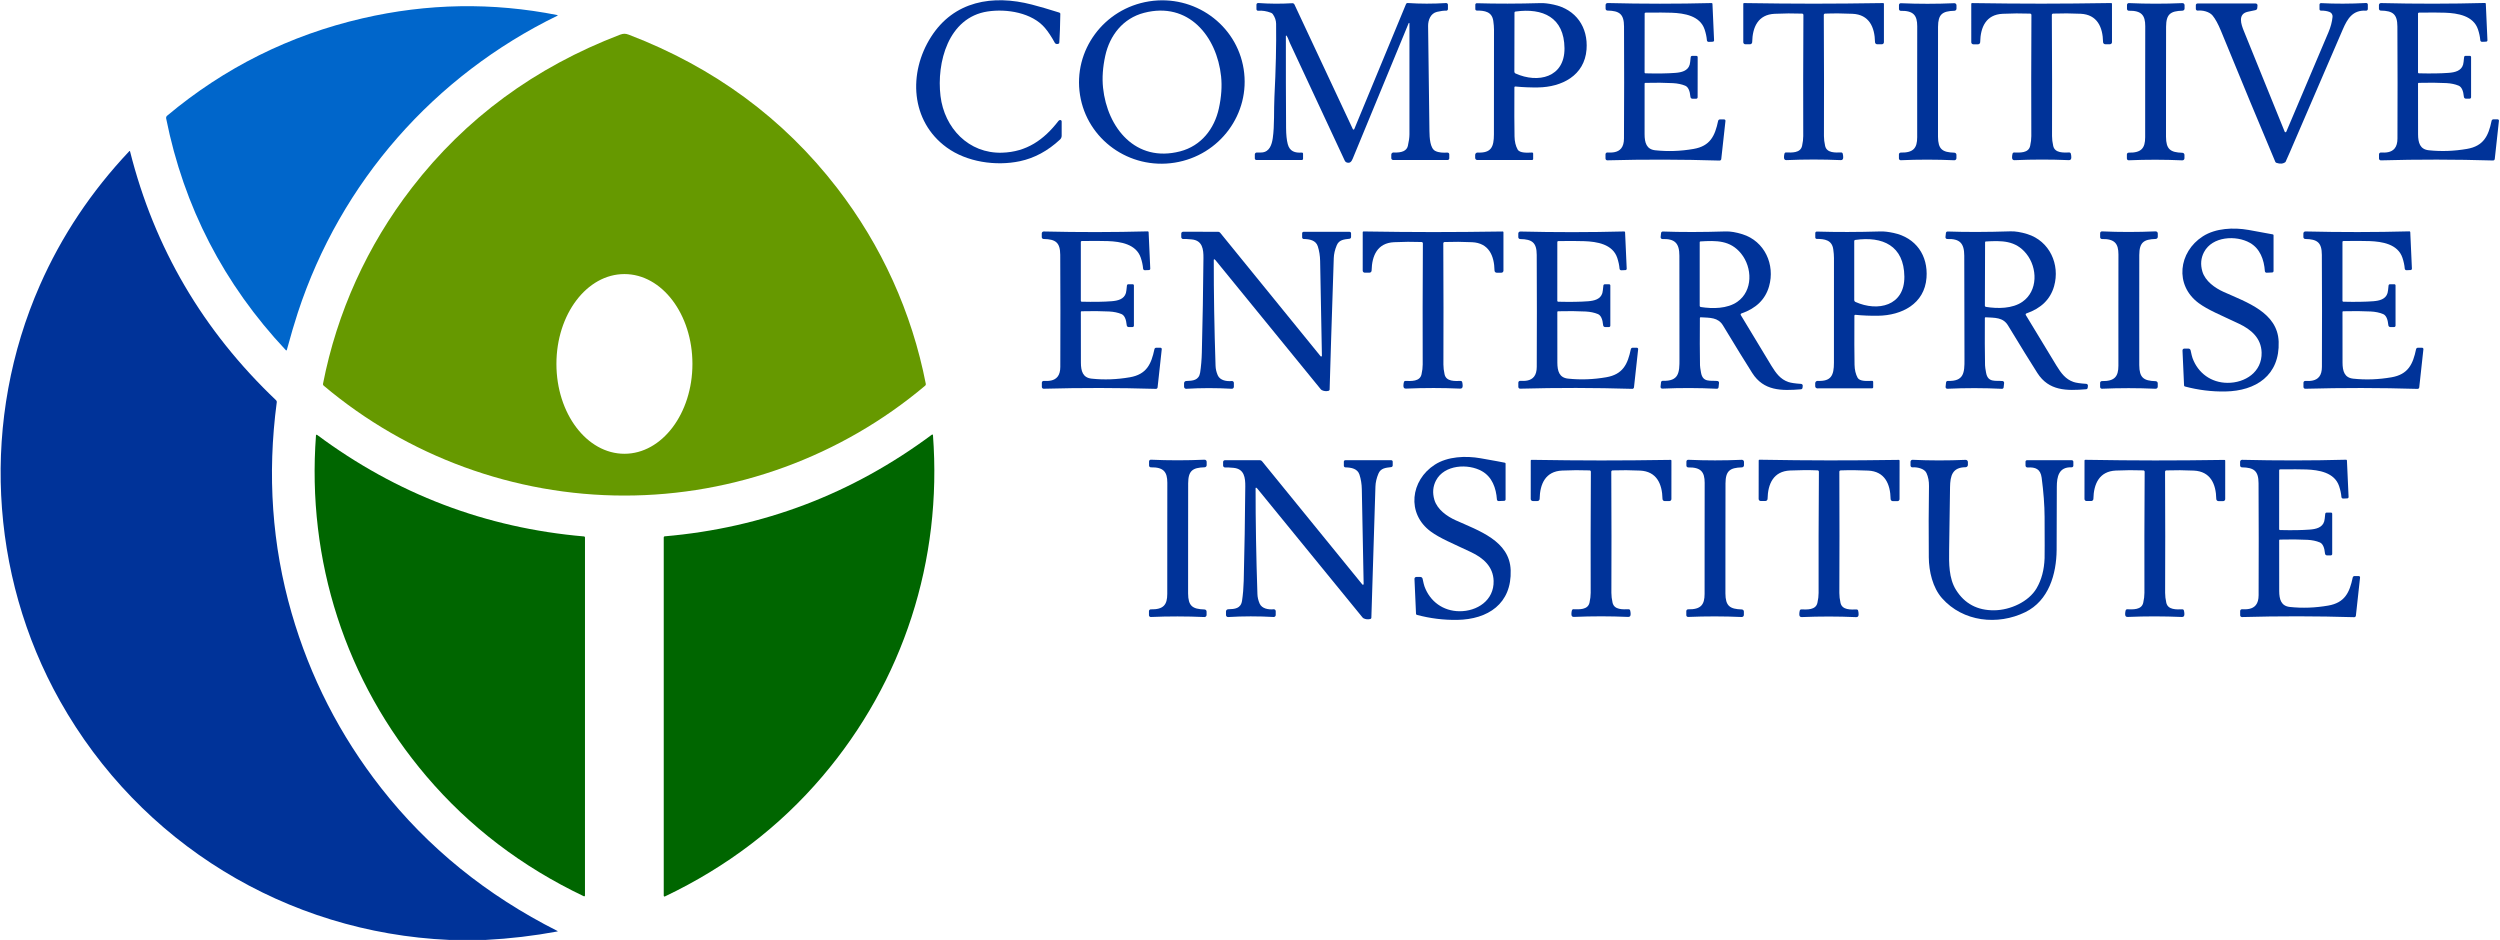
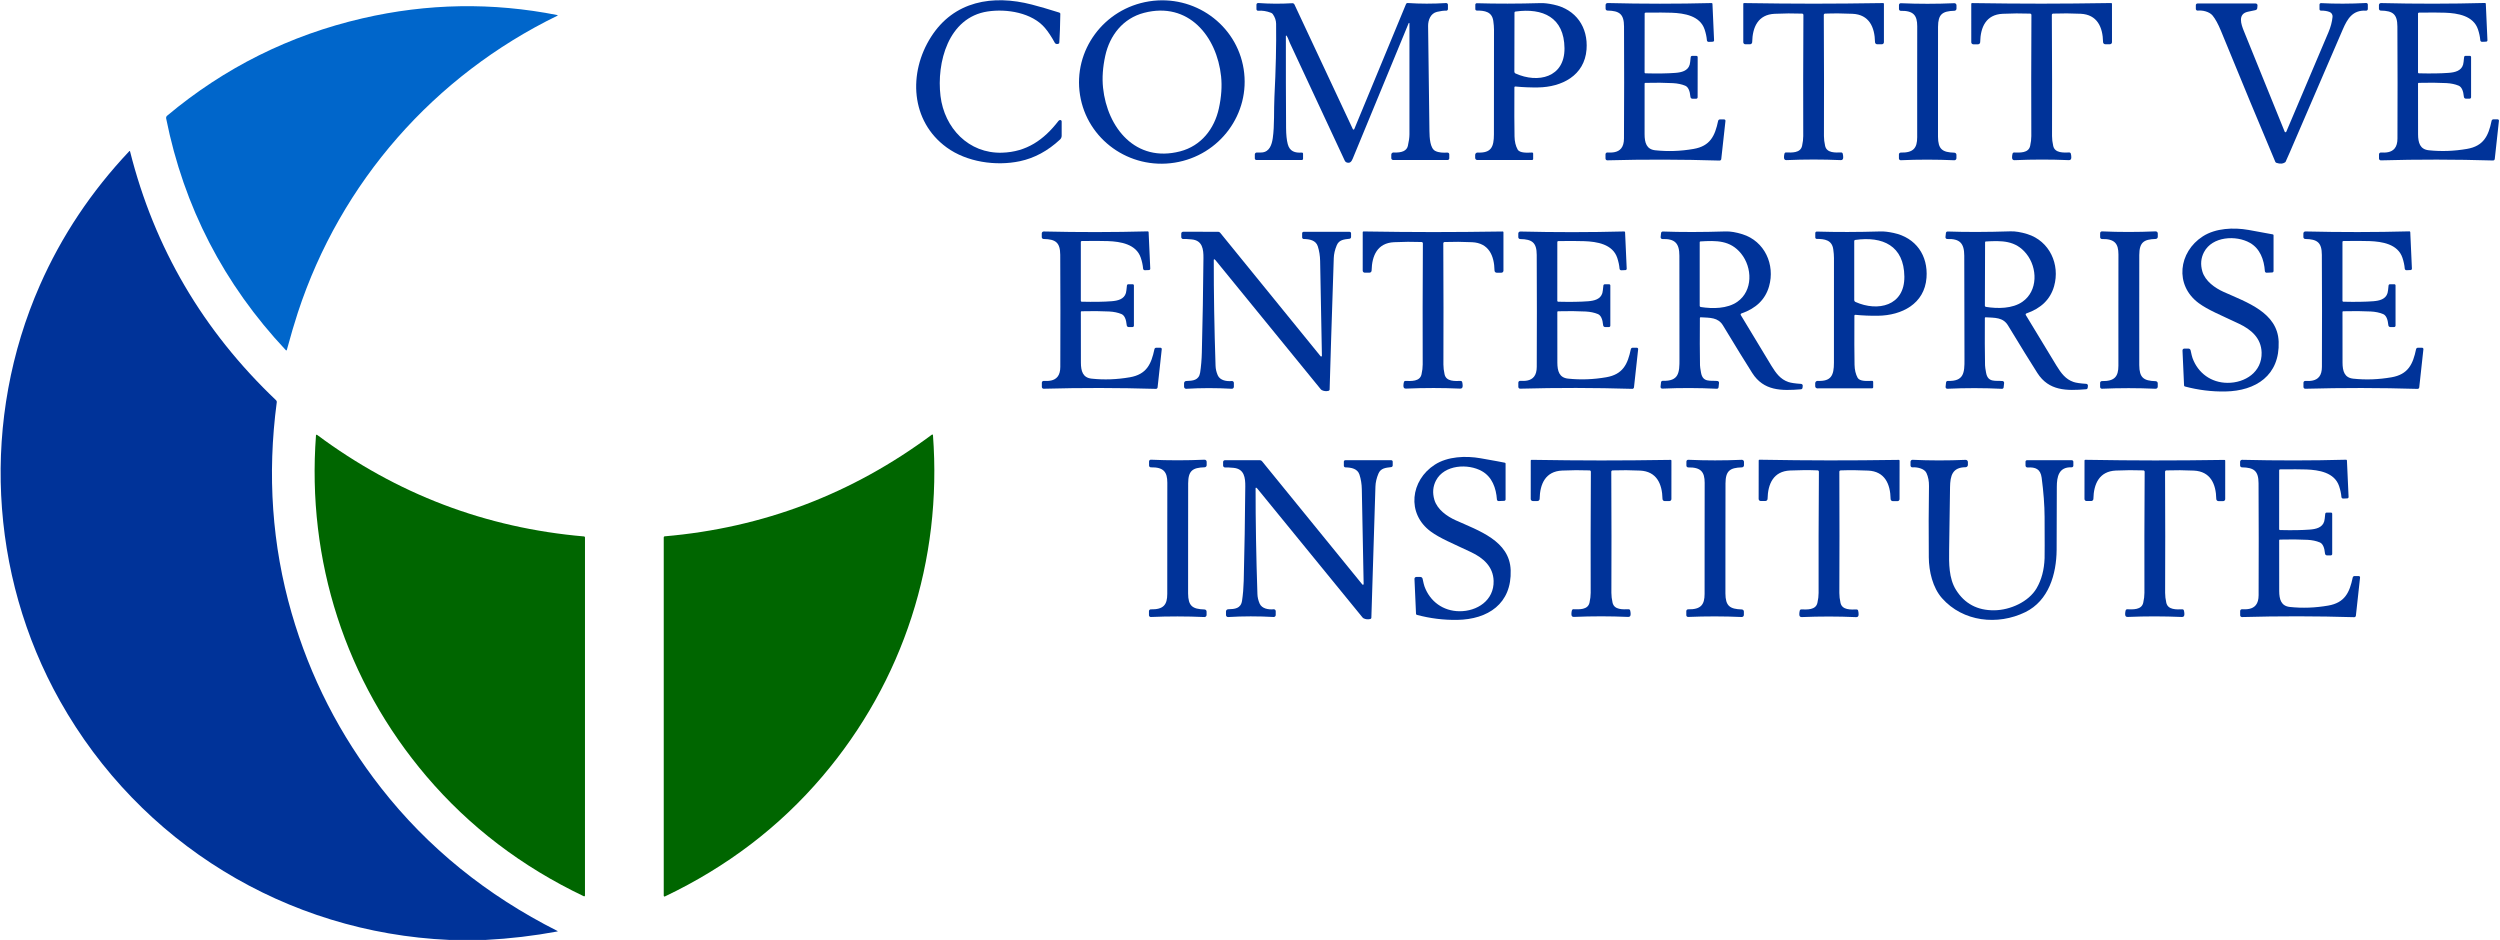
<svg xmlns="http://www.w3.org/2000/svg" width="1500" height="563.95" viewBox="0 0 6317 2375" version="1.1" xml:space="preserve" style="fill-rule:evenodd;clip-rule:evenodd;stroke-linejoin:round;stroke-miterlimit:2;">
  <g>
    <g>
      <path d="M2678.42,303.25c2.208,-0.292 4.208,1.417 4.208,3.625l0,36.167c0,3.583 -1.5,7.041 -4.125,9.5c-30.75,28.708 -64.583,46.958 -101.5,54.833c-60.708,12.875 -134.208,2.167 -184.958,-34.792c-91.292,-66.416 -97.584,-188.375 -39.417,-279.458c57.875,-90.667 155.583,-107.208 254.583,-81.583c19.542,5.041 42.75,11.833 69.542,20.291c1.458,0.459 2.5,1.834 2.458,3.375c-0.458,29.292 -1.291,52.917 -2.458,70.917c-0.125,1.958 -0.25,2.958 -0.333,3.042c-3.459,3.416 -9.125,2.791 -11.334,-1.292c-8.166,-15.083 -16.458,-27.583 -24.875,-37.5c-32.5,-38.167 -96.041,-48.667 -144.5,-41.417c-100.083,15.042 -129.375,129.625 -119.25,213.709c9.75,80.708 70.959,145.791 155.625,143.166c61.75,-1.875 105.5,-32.375 142.334,-80.125c1.083,-1.416 2.416,-2.25 4,-2.458Z" style="fill:#039;fill-rule:nonzero;" />
      <path d="M3142.47,174.503c17.827,112.539 -60.298,218.455 -174.479,236.54c-114.194,18.082 -221.194,-58.501 -239.034,-171.046c-17.827,-112.539 60.298,-218.455 174.479,-236.54c114.194,-18.082 221.194,58.501 239.034,171.046Zm-355.298,47.289c10.625,101.041 82.166,189.958 194.791,160.666c52.959,-13.791 86.584,-56.625 97.917,-108.75c6.333,-28.958 8.167,-55.791 5.583,-80.583c-10.625,-101.042 -82.208,-189.958 -194.791,-160.667c-52.959,13.792 -86.584,56.625 -97.959,108.75c-6.291,28.959 -8.125,55.792 -5.541,80.584Z" style="fill:#039;fill-rule:nonzero;" />
      <path d="M4275.58,141.25l11.167,0c1.625,0 2.958,1.375 2.958,3l-0.125,101.625c0,2 -1.583,3.583 -3.583,3.583l-9.625,0c-2.542,0 -4.667,-1.958 -4.917,-4.458c-1.458,-15.875 -5.875,-25.333 -13.25,-28.417c-8.875,-3.708 -19.25,-5.875 -31.083,-6.5c-20.75,-1.125 -44.042,-1.333 -69.833,-0.666c-0.959,-0 -1.709,0.791 -1.709,1.75c-0.125,53.833 -0.125,96.541 -0.041,128.166c0.125,21.25 4.708,38 27,40.417c31.625,3.375 63.833,2.292 96.583,-3.375c42.25,-7.208 54.292,-33.042 62.25,-70.917c0.5,-2.166 2.417,-3.75 4.708,-3.75l10.375,0.042c2.084,0 3.709,1.792 3.459,3.833l-10.625,96.375c-0.25,2.209 -2.167,3.875 -4.334,3.792c-95.083,-2.917 -189.625,-3.167 -283.5,-0.625c-2.583,0.042 -4.666,-2.042 -4.666,-4.583l-0,-10.625c-0,-2.667 2.208,-4.75 4.791,-4.584c12.334,0.625 26.375,0.084 34.917,-10.5c4.625,-5.75 6.917,-14 6.958,-24.875c0.542,-95.083 0.584,-189.5 0.125,-283.166c-0.125,-30.875 -11.208,-39.584 -41.833,-40.084c-2.625,-0.041 -4.75,-2.166 -4.75,-4.791l-0,-9.25c-0,-2.834 2.333,-5.084 5.125,-5c88.75,2.25 176.375,2.25 262.833,0.041c1.125,-0.041 2.042,0.834 2.084,1.959l4.083,92.208c0.083,1.875 -1.375,3.458 -3.25,3.583l-10.292,0.417c-2.375,0.125 -4.416,-1.708 -4.583,-4.083c-0.708,-8.75 -2.667,-17.875 -5.792,-27.375c-11.583,-34.709 -51.458,-41 -82.958,-42.209c-13.458,-0.5 -35.458,-0.625 -66.083,-0.333c-1.375,0.042 -2.459,1.125 -2.459,2.458l-0.166,148.834c-0,1.166 0.916,2.083 2.083,2.125c30.375,0.791 55.625,0.416 75.708,-1.125c15.5,-1.209 31.584,-4.959 36.167,-20.792c0.833,-2.792 1.667,-9.083 2.583,-18.917c0.167,-1.833 1.667,-3.208 3.5,-3.208Z" style="fill:#039;fill-rule:nonzero;" />
      <path d="M3561.38,58.917c0,-1.125 -1.542,-1.417 -1.958,-0.375c-12.75,31.416 -59.875,145.541 -141.375,342.416c-3.042,7.375 -6.875,12.167 -14.709,9.709c-2.541,-0.792 -4.375,-2.5 -5.583,-5.084c-83.625,-179.458 -129.75,-278.375 -138.375,-296.75c-3.292,-7 -4.583,-13.041 -8.375,-18.458c-0.583,-0.833 -1.875,-0.417 -1.875,0.583c-0.125,82.959 0.083,160.625 0.542,233c0.125,16.5 1.5,29.834 4.166,40.042c4.834,18.667 18.375,22.75 35.584,21.542c1.708,-0.125 3.125,1.208 3.125,2.916l-0,12.875c-0,1.625 -1.334,2.959 -2.959,2.959l-114.958,-0c-2.167,-0 -3.958,-1.792 -3.958,-4l-0,-10c-0,-2.75 2.25,-4.959 5,-4.917c6.708,0.167 11.375,0.083 13.916,-0.208c18.25,-2.042 24,-19.542 26.417,-35.959c4.667,-32.125 2.542,-71.625 4.208,-104.458c3.542,-69.208 4.959,-130.75 4.25,-184.583c-0.125,-8.584 -2.875,-16.667 -8.208,-24.25c-1.125,-1.667 -2.75,-2.917 -4.667,-3.625c-11.041,-4.25 -21.875,-5.959 -32.5,-5.125c-2.333,0.166 -4.291,-1.667 -4.291,-4l-0,-11.334c-0,-2.458 2.083,-4.375 4.541,-4.208c28.375,2.083 57.084,2.25 86.042,0.5c2.292,-0.167 4.458,1.125 5.458,3.25l147.542,314.958c0.708,1.542 2.917,1.5 3.583,-0.083l130.709,-315.875c0.708,-1.75 2.5,-2.875 4.416,-2.75c31.584,2.125 63.875,2.125 96.834,0.083c2.541,-0.166 4.708,1.834 4.708,4.375l0,10.75c0,2.417 -2,4.334 -4.417,4.209c-5.958,-0.292 -13.708,0.666 -23.166,2.916c-16.584,3.917 -22.667,21.209 -22.5,35.709c1.041,82.916 2.166,171.541 3.375,265.875c0.25,16.708 1.541,42.958 14.541,49.75c9,4.75 20.667,4.833 30.834,4.25c2.583,-0.125 4.75,1.916 4.75,4.5l-0,10.041c-0,2.334 -1.875,4.209 -4.209,4.209l-137.625,-0c-2.583,-0 -4.708,-2.125 -4.708,-4.709l0,-8.791c0,-3.125 2.625,-5.625 5.75,-5.459c21.208,1.084 33.25,-4.416 36.083,-16.5c2.667,-11.5 4,-21.25 4.042,-29.208c0.125,-86.125 0.125,-179.708 0,-280.708Z" style="fill:#039;fill-rule:nonzero;" />
      <path d="M3871.21,404.375l-138.333,0c-3,0 -5.417,-2.417 -5.417,-5.417l0,-7.5c0,-3.416 2.834,-6.125 6.25,-5.958c34.459,1.542 41.042,-14.25 41.125,-45.917c0.042,-24.083 0.084,-112.291 0.209,-264.583c-0,-6.375 -0.584,-13.75 -1.792,-22.167c-3.292,-23.458 -21.958,-26.125 -41.708,-26.125c-2.042,0 -3.709,-1.666 -3.709,-3.708l0,-11.125c0,-2.083 1.709,-3.75 3.792,-3.708c50.042,1.5 103.75,1.416 161.083,-0.292c8.875,-0.292 19.917,1 33.125,3.833c56.417,12.042 87.375,57.125 83.042,113.417c-5.125,66.125 -62.708,94.958 -122.375,95.833c-19.375,0.292 -38.625,-0.5 -57.667,-2.375c-1.208,-0.125 -2.25,0.834 -2.25,2.042c-0.291,56.792 -0.208,98.167 0.334,124.167c0.25,12.958 2.833,23.916 7.791,32.875c5.334,9.625 24.292,8.25 36.584,7.791c1.458,-0.083 2.708,1.125 2.708,2.625l0,13.5c0,1.542 -1.25,2.792 -2.792,2.792Zm-44.416,-372.542l-0.292,149.042c0,2.125 1.208,4.042 3.125,4.875c56.292,25.333 124.125,10.417 123.542,-63.75c-0.667,-78 -54.584,-102.542 -124.084,-92.792c-1.291,0.167 -2.291,1.292 -2.291,2.625Z" style="fill:#039;fill-rule:nonzero;" />
      <path d="M4582.58,9.292c52.875,-0 111.5,-0.542 175.917,-1.542c1,0 1.792,0.792 1.792,1.792l-0,97.166c-0,2.834 -2.334,5.167 -5.209,5.167l-11.791,0c-3,0 -5.459,-2.417 -5.5,-5.417c-0.709,-38.083 -14.875,-69.625 -56.667,-71.583c-23.5,-1.125 -46.667,-1.292 -69.5,-0.458c-1.792,0.041 -3.25,1.541 -3.25,3.375c0.625,114.541 0.75,216.541 0.375,305.958c-0.042,7.583 0.958,15.875 2.958,24.833c4.125,18.584 26.25,17 40.584,16.625c1.75,-0.041 3.333,1.084 3.833,2.792c0.792,2.583 1.208,5.625 1.292,9.167c0.125,5.125 -1.959,7.625 -6.25,7.416c-23.167,-1 -46,-1.5 -68.584,-1.5c-22.583,0 -45.416,0.5 -68.541,1.5c-4.292,0.209 -6.375,-2.291 -6.292,-7.416c0.083,-3.542 0.542,-6.584 1.292,-9.167c0.541,-1.708 2.083,-2.833 3.833,-2.792c14.333,0.375 36.458,1.959 40.583,-16.625c2,-8.958 3,-17.25 2.959,-24.833c-0.334,-89.417 -0.209,-191.417 0.416,-305.958c0,-1.834 -1.458,-3.334 -3.25,-3.375c-22.833,-0.834 -46,-0.667 -69.5,0.458c-41.791,1.958 -55.958,33.5 -56.666,71.583c-0.084,3 -2.5,5.417 -5.5,5.417l-11.792,0c-2.917,0 -5.208,-2.333 -5.208,-5.167l-0,-97.166c-0,-1 0.791,-1.792 1.791,-1.792c64.375,1 123.042,1.542 175.875,1.542Z" style="fill:#039;fill-rule:nonzero;" />
      <path d="M4844.33,206.5c0.042,-30.375 0.042,-77.125 0.125,-140.208c0,-27.375 -9.458,-39.5 -41.458,-38.917c-2.583,0.083 -4.667,-2 -4.667,-4.542l0,-10.208c0,-2.583 2.167,-4.625 4.75,-4.5c44.709,1.958 89.75,1.958 135.084,-0.042c3,-0.125 5.5,2.292 5.5,5.292l-0,8.458c-0,2.917 -2.334,5.292 -5.25,5.375c-30.542,0.917 -41.167,8.75 -41.375,40.459c-0.042,3.916 -0.084,50.208 -0.084,138.833c-0.041,88.667 -0.041,134.917 0,138.833c0.209,31.709 10.792,39.584 41.375,40.459c2.917,0.125 5.209,2.5 5.209,5.416l-0,8.459c-0,3 -2.5,5.416 -5.5,5.25c-45.334,-2 -90.334,-2.042 -135.084,-0.084c-2.583,0.125 -4.75,-1.916 -4.75,-4.5l0,-10.208c0,-2.542 2.125,-4.625 4.667,-4.583c32,0.625 41.5,-11.5 41.5,-38.834c-0.042,-63.083 -0.042,-109.833 -0.042,-140.208Z" style="fill:#039;fill-rule:nonzero;" />
      <path d="M5158.96,403.208c-22.583,0 -45.458,0.5 -68.625,1.542c-4.25,0.167 -6.375,-2.292 -6.25,-7.458c0.084,-3.5 0.5,-6.584 1.292,-9.167c0.5,-1.708 2.083,-2.833 3.833,-2.792c14.334,0.375 36.459,1.959 40.584,-16.625c2,-9 3,-17.291 2.958,-24.875c-0.417,-89.416 -0.333,-191.458 0.25,-306.041c0,-1.834 -1.458,-3.334 -3.25,-3.375c-22.833,-0.834 -46.042,-0.667 -69.542,0.458c-41.791,2 -55.958,33.542 -56.666,71.667c-0.042,3 -2.459,5.416 -5.5,5.416l-11.792,0c-2.875,0 -5.208,-2.333 -5.208,-5.166l-0.042,-97.209c0,-1 0.833,-1.791 1.833,-1.791c64.417,1 123.042,1.458 175.917,1.458c52.917,-0.042 111.542,-0.542 175.958,-1.583c1,-0 1.834,0.791 1.834,1.75l0.041,97.208c0,2.875 -2.333,5.167 -5.208,5.167l-11.792,-0c-3.041,-0 -5.458,-2.375 -5.541,-5.417c-0.709,-38.083 -14.875,-69.625 -56.709,-71.583c-23.5,-1.125 -46.666,-1.25 -69.5,-0.417c-1.833,0.042 -3.25,1.542 -3.25,3.375c0.667,114.625 0.834,216.625 0.5,306.083c-0.041,7.584 0.959,15.875 2.959,24.834c4.125,18.583 26.291,17 40.625,16.625c1.75,-0.084 3.291,1.083 3.833,2.791c0.792,2.584 1.208,5.625 1.292,9.167c0.125,5.125 -1.959,7.625 -6.25,7.417c-23.167,-1 -46.042,-1.459 -68.584,-1.459Z" style="fill:#039;fill-rule:nonzero;" />
-       <path d="M5420.46,206.458c0.042,-30.416 0.084,-77.208 0.167,-140.375c0.042,-27.375 -9.417,-39.541 -41.5,-38.958c-2.542,0.042 -4.625,-2.042 -4.625,-4.583l0,-10.209c0,-2.583 2.167,-4.625 4.75,-4.541c44.792,2.041 89.833,2.041 135.208,0.083c3.042,-0.167 5.542,2.25 5.542,5.292l-0,8.416c-0,2.959 -2.333,5.334 -5.25,5.417c-30.583,0.875 -41.208,8.75 -41.458,40.5c-0.042,3.917 -0.084,50.25 -0.167,139c-0.083,88.75 -0.083,135.083 -0.042,139c0.209,31.708 10.792,39.583 41.375,40.542c2.959,0.083 5.25,2.458 5.25,5.375l0,8.458c0,3.042 -2.5,5.417 -5.541,5.292c-45.375,-2.042 -90.417,-2.084 -135.209,-0.167c-2.583,0.125 -4.75,-1.917 -4.75,-4.542l0,-10.166c0,-2.584 2.084,-4.625 4.667,-4.584c32.042,0.625 41.542,-11.5 41.542,-38.875c-0,-63.166 0.041,-109.958 0.041,-140.375Z" style="fill:#039;fill-rule:nonzero;" />
      <path d="M5704.29,13.917l-0.584,6.333c-0.125,2.708 -2.166,5 -4.875,5.417c-1.166,0.208 -7.5,1.541 -19.041,4.041c-26.042,5.667 -16.834,31.834 -10.084,48.459c47.209,116.541 81.625,201.416 103.25,254.583c0.75,1.833 3.334,1.833 4.084,0.042c51.541,-121.542 87.041,-205.292 106.541,-251.292c5.667,-13.375 9.125,-26.375 10.334,-39c0.541,-5.333 -2.542,-10.333 -7.5,-12.25c-6.125,-2.375 -13.417,-3.542 -21.875,-3.417c-2,0.042 -3.625,-1.583 -3.625,-3.583l-0,-11.583c-0,-2.167 1.833,-3.917 4,-3.792c35.541,1.917 73.5,1.833 113.875,-0.292c2.291,-0.125 4.25,1.709 4.25,4l-0,11.125c-0,2.459 -2.084,4.417 -4.5,4.25c-33.75,-2.041 -46.959,20.209 -58.667,47.125c-12.5,28.667 -57.208,132.375 -134.125,311.125c-6.792,15.75 -10.333,23.75 -10.667,24.042c-5.833,4.75 -13.458,5.5 -22.916,2.25c-1.334,-0.458 -2.417,-1.458 -2.959,-2.75c-38.708,-91.708 -84.458,-201.917 -137.208,-330.667c-7.125,-17.333 -14.167,-30.25 -21.167,-38.791c-8.5,-10.25 -26,-13.75 -37.541,-12.5c-2.584,0.25 -4.834,-1.75 -4.834,-4.334l0,-9.458c0,-2.333 1.917,-4.208 4.25,-4.208l146.875,-0c2.792,-0 4.959,2.375 4.709,5.125Z" style="fill:#039;fill-rule:nonzero;" />
      <path d="M6229.83,141.125l11.167,0c1.625,0 2.958,1.333 2.958,3l0,101.583c0,2 -1.625,3.584 -3.583,3.584l-9.625,-0c-2.583,-0 -4.708,-1.917 -4.917,-4.459c-1.5,-15.833 -5.958,-25.291 -13.291,-28.375c-8.917,-3.708 -19.25,-5.875 -31.084,-6.5c-20.75,-1.083 -44.041,-1.25 -69.875,-0.583c-0.958,0.042 -1.708,0.833 -1.708,1.75c-0.042,53.833 -0,96.583 0.125,128.208c0.125,21.25 4.75,38 27.042,40.375c31.625,3.334 63.833,2.209 96.583,-3.458c42.208,-7.292 54.25,-33.125 62.167,-71c0.458,-2.167 2.416,-3.75 4.666,-3.75l10.417,0c2.083,0 3.708,1.792 3.458,3.833l-10.541,96.417c-0.25,2.208 -2.125,3.833 -4.334,3.792c-95.083,-2.834 -189.583,-2.959 -283.5,-0.334c-2.541,0.042 -4.666,-2.041 -4.666,-4.583l-0,-10.625c-0,-2.625 2.208,-4.75 4.791,-4.583c12.334,0.625 26.375,0.083 34.917,-10.542c4.583,-5.75 6.917,-14.042 6.917,-24.875c0.416,-95.083 0.375,-189.5 -0.167,-283.167c-0.167,-30.875 -11.292,-39.583 -41.875,-40.041c-2.667,-0 -4.75,-2.167 -4.75,-4.792l-0,-9.25c-0,-2.792 2.292,-5.042 5.125,-5c88.708,2.167 176.333,2.083 262.833,-0.25c1.084,-0.042 2,0.833 2.084,1.958l4.125,92.209c0.125,1.875 -1.334,3.5 -3.25,3.583l-10.25,0.458c-2.375,0.084 -4.417,-1.708 -4.584,-4.083c-0.75,-8.75 -2.666,-17.875 -5.833,-27.375c-11.625,-34.708 -51.5,-40.958 -83,-42.125c-13.458,-0.5 -35.458,-0.583 -66.083,-0.25c-1.375,0.042 -2.459,1.125 -2.459,2.458l0,148.792c0,1.167 0.917,2.125 2.084,2.125c30.375,0.75 55.625,0.375 75.708,-1.167c15.5,-1.208 31.583,-5 36.167,-20.833c0.791,-2.792 1.625,-9.083 2.541,-18.917c0.167,-1.833 1.667,-3.208 3.5,-3.208Z" style="fill:#039;fill-rule:nonzero;" />
      <path d="M5744.83,684.917c0,1.916 -1.5,3.5 -3.416,3.583l-14,0.625c-2.334,0.083 -4.334,-1.667 -4.5,-4c-2.042,-28.875 -12.084,-56.917 -37.792,-71.5c-34.958,-19.833 -95.125,-16.542 -116.042,23.5c-7.875,15.042 -9.25,31.25 -4.166,48.667c7.25,24.791 32.125,42.041 53.833,51.833c58.583,26.375 136.333,51.958 139,125.75c3.042,85.208 -57.542,124.5 -134.792,125.833c-34.291,0.584 -68.333,-3.625 -102.125,-12.625c-1.208,-0.333 -2.041,-1.375 -2.125,-2.625l-3.958,-88.208c-0.125,-2.708 2,-4.958 4.708,-4.958l10.167,-0c2.75,-0 5.125,1.916 5.667,4.583c1.958,9.583 3.583,16.042 4.791,19.375c13.917,38.208 47.292,62.333 88.292,62.625c44.5,0.333 87.667,-27.333 86.292,-76.667c-1,-36.166 -26.167,-58 -56.75,-72.5c-48.375,-22.916 -78.792,-35.083 -102.084,-52.208c-61.791,-45.458 -51.083,-129.458 10.334,-168.833c32.416,-20.834 77.791,-22.792 115.375,-16.209c35.208,6.209 55.708,9.959 61.583,11.292c1,0.25 1.708,1.125 1.708,2.167l0,90.5Z" style="fill:#039;fill-rule:nonzero;" />
      <path d="M2851.04,718.25l11.166,0c1.625,0 2.959,1.333 2.959,3l-0,101.583c-0,2 -1.625,3.584 -3.584,3.584l-9.625,-0c-2.583,-0 -4.708,-1.917 -4.916,-4.459c-1.5,-15.875 -5.959,-25.291 -13.292,-28.375c-8.917,-3.708 -19.25,-5.875 -31.083,-6.5c-20.75,-1.083 -44.042,-1.25 -69.875,-0.583c-0.917,0.042 -1.709,0.833 -1.709,1.75c0,53.833 0.042,96.542 0.125,128.208c0.125,21.209 4.75,37.959 27.042,40.334c31.625,3.375 63.833,2.208 96.583,-3.459c42.25,-7.291 54.25,-33.125 62.167,-70.958c0.458,-2.208 2.417,-3.75 4.667,-3.75l10.416,0c2.084,0 3.709,1.792 3.459,3.833l-10.542,96.375c-0.25,2.209 -2.125,3.875 -4.333,3.792c-95.084,-2.833 -189.584,-2.917 -283.459,-0.333c-2.541,0.083 -4.666,-2 -4.666,-4.584l-0,-10.625c-0,-2.625 2.166,-4.708 4.791,-4.583c12.334,0.625 26.375,0.083 34.917,-10.542c4.583,-5.708 6.875,-14 6.917,-24.833c0.416,-95.125 0.333,-189.5 -0.167,-283.167c-0.167,-30.875 -11.292,-39.583 -41.917,-40.041c-2.625,-0 -4.75,-2.125 -4.75,-4.75l0,-9.25c0,-2.834 2.292,-5.084 5.125,-5c88.709,2.125 176.334,2.041 262.792,-0.292c1.125,-0.042 2.042,0.833 2.083,1.958l4.167,92.209c0.083,1.875 -1.333,3.5 -3.25,3.583l-10.292,0.458c-2.375,0.084 -4.375,-1.708 -4.583,-4.083c-0.708,-8.75 -2.667,-17.875 -5.833,-27.375c-11.625,-34.708 -51.459,-40.958 -82.959,-42.125c-13.458,-0.5 -35.458,-0.583 -66.083,-0.25c-1.375,0.042 -2.458,1.125 -2.458,2.458l-0,148.834c-0,1.125 0.958,2.083 2.083,2.083c30.375,0.75 55.625,0.375 75.708,-1.208c15.5,-1.209 31.584,-5 36.167,-20.792c0.792,-2.792 1.625,-9.083 2.542,-18.917c0.166,-1.833 1.666,-3.208 3.5,-3.208Z" style="fill:#039;fill-rule:nonzero;" />
      <path d="M3621,980.458c-22.583,0 -45.417,0.5 -68.583,1.5c-4.292,0.167 -6.375,-2.291 -6.25,-7.458c0.083,-3.5 0.5,-6.583 1.291,-9.167c0.5,-1.708 2.084,-2.833 3.834,-2.791c14.333,0.375 36.458,1.958 40.583,-16.625c2.042,-8.959 3,-17.25 3,-24.834c-0.333,-89.458 -0.208,-191.541 0.458,-306.166c0,-1.792 -1.458,-3.292 -3.25,-3.375c-22.875,-0.834 -46.041,-0.667 -69.541,0.458c-41.834,1.958 -56,33.5 -56.75,71.625c-0.042,3 -2.5,5.417 -5.5,5.417l-11.792,-0c-2.875,-0 -5.208,-2.334 -5.208,-5.209l0.041,-97.208c0,-1 0.792,-1.792 1.792,-1.792c64.417,1.042 123.083,1.542 176,1.584c52.917,-0 111.583,-0.5 176,-1.459c1,-0.041 1.792,0.792 1.792,1.75l-0,97.25c-0,2.834 -2.334,5.167 -5.209,5.167l-11.833,0c-3,0 -5.458,-2.417 -5.5,-5.417c-0.667,-38.125 -14.833,-69.708 -56.667,-71.666c-23.5,-1.125 -46.708,-1.292 -69.541,-0.459c-1.792,0.042 -3.25,1.542 -3.25,3.375c0.583,114.625 0.666,216.667 0.291,306.125c-0.041,7.584 0.959,15.875 2.959,24.875c4.125,18.584 26.25,17 40.583,16.625c1.75,-0.041 3.333,1.084 3.875,2.792c0.75,2.583 1.167,5.667 1.25,9.167c0.125,5.166 -1.958,7.625 -6.25,7.458c-23.167,-1 -46.042,-1.542 -68.625,-1.542Z" style="fill:#039;fill-rule:nonzero;" />
      <path d="M4054.92,718.333l11.166,0c1.625,0 2.917,1.334 2.917,3l0,101.542c0,1.958 -1.625,3.583 -3.583,3.583l-9.625,-0.041c-2.542,-0 -4.667,-1.917 -4.917,-4.459c-1.5,-15.833 -5.917,-25.291 -13.25,-28.333c-8.917,-3.708 -19.25,-5.875 -31.083,-6.5c-20.709,-1.083 -44,-1.292 -69.792,-0.625c-0.958,0.042 -1.708,0.833 -1.708,1.75c-0.042,53.792 -0.042,96.5 0.083,128.083c0.125,21.25 4.708,37.959 27,40.375c31.625,3.334 63.75,2.209 96.5,-3.458c42.208,-7.25 54.25,-33.042 62.167,-70.875c0.458,-2.208 2.416,-3.75 4.666,-3.75l10.417,0c2.042,0 3.667,1.792 3.417,3.833l-10.542,96.292c-0.25,2.25 -2.167,3.875 -4.333,3.792c-95,-2.834 -189.459,-3 -283.25,-0.417c-2.584,0.083 -4.667,-2 -4.667,-4.583l-0,-10.625c-0,-2.625 2.167,-4.709 4.792,-4.584c12.291,0.667 26.333,0.125 34.875,-10.5c4.583,-5.708 6.875,-14 6.916,-24.833c0.459,-95.042 0.417,-189.333 -0.083,-282.958c-0.125,-30.834 -11.25,-39.542 -41.833,-40c-2.625,-0.042 -4.75,-2.167 -4.75,-4.792l-0,-9.25c-0,-2.792 2.291,-5.042 5.125,-5c88.666,2.167 176.208,2.125 262.625,-0.167c1.083,-0.041 2.041,0.834 2.083,1.959l4.125,92.125c0.083,1.916 -1.375,3.5 -3.25,3.583l-10.292,0.458c-2.375,0.084 -4.375,-1.708 -4.583,-4.083c-0.708,-8.75 -2.667,-17.833 -5.792,-27.333c-11.625,-34.709 -51.458,-40.959 -82.916,-42.125c-13.417,-0.5 -35.459,-0.584 -66.042,-0.292c-1.333,0.042 -2.458,1.125 -2.458,2.458l-0.042,148.709c-0,1.166 0.917,2.083 2.083,2.125c30.375,0.75 55.584,0.375 75.625,-1.167c15.5,-1.208 31.584,-5 36.167,-20.833c0.792,-2.75 1.625,-9.042 2.542,-18.875c0.166,-1.834 1.666,-3.209 3.5,-3.209Z" style="fill:#039;fill-rule:nonzero;" />
      <path d="M4201.58,585c46.167,1.708 99.084,1.667 158.792,-0.208c12.042,-0.375 26.167,2 42.458,7.083c56.167,17.5 82.917,76.917 67.209,131.75c-9.375,32.875 -32.709,55.667 -69.917,68.458c-1.667,0.584 -2.375,2.542 -1.458,4.084c40.25,67.041 66.125,109.875 77.625,128.5c11.291,18.25 22.458,33.791 42.666,40.625c6.459,2.166 17.084,3.75 31.959,4.708c2.583,0.167 4.541,2.417 4.25,5l-0.542,4.833c-0.208,2.042 -1.875,3.667 -3.958,3.834c-49.5,3.958 -94.084,4.333 -123.125,-41.25c-16.792,-26.375 -41.417,-66.375 -73.834,-120c-12.666,-20.875 -32.791,-19.25 -56.5,-20.75c-1.041,-0.084 -1.958,0.791 -1.958,1.833c-0.375,46.958 -0.25,86.75 0.292,119.417c0.041,3.208 0.916,9.458 2.583,18.666c4.542,25.292 22.792,19.417 41.5,21.084c2.458,0.25 4.25,2.416 4,4.916l-1.208,11.042c-0.25,2.167 -2.125,3.792 -4.334,3.667c-46.333,-2.292 -92.25,-2.417 -137.75,-0.334c-2.625,0.125 -4.75,-2.125 -4.458,-4.75l1.208,-11.25c0.25,-2.166 2.125,-3.791 4.292,-3.708c40.708,1.208 42.542,-20.167 42.292,-54.958c-0.042,-1.792 -0.084,-88.834 -0.209,-261.167c-0.041,-31.417 -11.291,-43.125 -42.708,-42.125c-2.75,0.083 -4.958,-2.292 -4.667,-5.042l1.125,-10.166c0.25,-2.209 2.125,-3.875 4.375,-3.792Zm93.25,26.917l0,160.958c0,1.417 1.042,2.625 2.459,2.875c30.208,4.792 67.375,4.5 92.583,-13.125c39.667,-27.792 38.333,-86.375 9.542,-121.917c-27.417,-33.833 -62.459,-33.083 -102.834,-30.666c-1,0.041 -1.75,0.875 -1.75,1.875Z" style="fill:#039;fill-rule:nonzero;" />
      <path d="M4733.17,964.958l0.041,13.5c0,1.542 -1.25,2.792 -2.791,2.792l-138.334,0.083c-3,0 -5.416,-2.416 -5.416,-5.416l-0,-7.5c-0,-3.417 2.833,-6.125 6.25,-5.959c34.458,1.5 41.041,-14.291 41.083,-45.916c0.042,-24.084 0.042,-112.292 0.083,-264.542c0,-6.375 -0.583,-13.75 -1.791,-22.167c-3.292,-23.458 -21.959,-26.125 -41.709,-26.125c-2.041,0 -3.708,-1.625 -3.708,-3.708l0,-11.125c0,-2.083 1.708,-3.75 3.792,-3.708c50.041,1.5 103.708,1.375 161.041,-0.334c8.875,-0.291 19.917,0.959 33.125,3.792c56.417,12.042 87.375,57.083 83.084,113.375c-5.084,66.125 -62.667,94.958 -122.292,95.875c-19.417,0.292 -38.625,-0.5 -57.667,-2.375c-1.208,-0.083 -2.25,0.875 -2.25,2.083c-0.291,56.75 -0.166,98.125 0.375,124.125c0.25,12.959 2.875,23.917 7.792,32.875c5.375,9.625 24.292,8.25 36.583,7.75c1.5,-0.041 2.709,1.125 2.709,2.625Zm-47.875,-356.041l-0,149.208c-0,2.083 1.25,4 3.166,4.875c56.375,25.208 124.25,10.125 123.5,-64.083c-0.833,-78.084 -54.833,-102.542 -124.375,-92.625c-1.291,0.166 -2.291,1.291 -2.291,2.625Z" style="fill:#039;fill-rule:nonzero;" />
      <path d="M4915.83,598.917l1.125,-10.167c0.209,-2.208 2.125,-3.875 4.375,-3.792c46.209,1.667 99.167,1.5 158.917,-0.416c12.042,-0.375 26.208,1.958 42.542,7c56.25,17.458 83.083,76.916 67.458,131.791c-9.375,32.917 -32.667,55.792 -69.917,68.625c-1.666,0.584 -2.375,2.584 -1.458,4.125c40.375,67.042 66.333,109.875 77.875,128.5c11.333,18.25 22.542,33.792 42.792,40.625c6.458,2.167 17.125,3.709 32,4.667c2.583,0.125 4.5,2.417 4.25,5l-0.542,4.833c-0.208,2.042 -1.875,3.667 -3.958,3.834c-49.542,4.041 -94.167,4.458 -123.292,-41.125c-16.875,-26.375 -41.542,-66.375 -74.083,-120c-12.709,-20.875 -32.834,-19.25 -56.584,-20.709c-1.083,-0.083 -1.958,0.792 -1.958,1.834c-0.292,47 -0.167,86.833 0.458,119.541c0.042,3.209 0.917,9.459 2.625,18.667c4.584,25.333 22.834,19.417 41.542,21.042c2.458,0.25 4.292,2.458 4.042,4.916l-1.209,11.084c-0.25,2.166 -2.125,3.791 -4.333,3.666c-46.375,-2.25 -92.333,-2.291 -137.875,-0.125c-2.625,0.125 -4.75,-2.125 -4.5,-4.75l1.208,-11.291c0.25,-2.167 2.125,-3.792 4.292,-3.709c40.75,1.167 42.542,-20.25 42.25,-55.083c-0.042,-1.75 -0.208,-88.917 -0.542,-261.417c-0.083,-31.458 -11.375,-43.166 -42.833,-42.125c-2.75,0.125 -4.958,-2.25 -4.667,-5.041Zm100.084,13.125l-0.5,160.5c-0,1.416 1.041,2.625 2.458,2.875c30.125,4.833 67.167,4.666 92.333,-12.834c39.667,-27.583 38.5,-86 9.875,-121.541c-27.208,-33.834 -62.166,-33.167 -102.416,-30.875c-1,0.041 -1.75,0.875 -1.75,1.875Z" style="fill:#039;fill-rule:nonzero;" />
      <path d="M6038.96,718.208l11.167,0c1.625,0 2.958,1.334 2.958,3l0,101.625c0,1.959 -1.625,3.584 -3.583,3.584l-9.625,-0c-2.542,-0 -4.667,-1.917 -4.917,-4.459c-1.5,-15.875 -5.916,-25.333 -13.291,-28.375c-8.875,-3.708 -19.25,-5.875 -31.084,-6.5c-20.75,-1.083 -44.041,-1.291 -69.875,-0.583c-0.958,0.042 -1.708,0.792 -1.708,1.75c-0.042,53.833 -0,96.583 0.125,128.208c0.125,21.25 4.75,38 27.042,40.375c31.625,3.375 63.833,2.209 96.583,-3.458c42.25,-7.292 54.292,-33.125 62.208,-71c0.459,-2.167 2.417,-3.75 4.667,-3.75l10.417,0c2.083,0 3.666,1.792 3.458,3.833l-10.542,96.417c-0.25,2.208 -2.125,3.875 -4.333,3.792c-95.125,-2.834 -189.625,-2.959 -283.542,-0.334c-2.541,0.084 -4.666,-2 -4.666,-4.583l-0,-10.625c-0,-2.625 2.166,-4.708 4.791,-4.583c12.334,0.625 26.375,0.083 34.917,-10.542c4.583,-5.708 6.875,-14 6.917,-24.875c0.416,-95.125 0.375,-189.5 -0.167,-283.208c-0.167,-30.875 -11.292,-39.584 -41.917,-40.042c-2.625,-0.042 -4.75,-2.167 -4.75,-4.792l0,-9.25c0,-2.791 2.334,-5.083 5.125,-5c88.75,2.125 176.375,2.042 262.875,-0.25c1.125,-0.041 2.042,0.834 2.084,1.959l4.166,92.208c0.084,1.875 -1.375,3.5 -3.25,3.583l-10.291,0.459c-2.375,0.083 -4.417,-1.709 -4.584,-4.084c-0.708,-8.75 -2.666,-17.875 -5.833,-27.375c-11.625,-34.708 -51.5,-40.958 -83,-42.125c-13.458,-0.5 -35.458,-0.583 -66.083,-0.25c-1.375,0.042 -2.459,1.125 -2.459,2.459l0,148.833c0,1.167 0.917,2.083 2.084,2.125c30.375,0.75 55.625,0.333 75.708,-1.208c15.5,-1.209 31.583,-5 36.167,-20.834c0.791,-2.791 1.666,-9.083 2.541,-18.916c0.167,-1.834 1.667,-3.209 3.5,-3.209Z" style="fill:#039;fill-rule:nonzero;" />
      <path d="M3068.88,655.208c-0.917,-0.375 -1.917,0.25 -1.917,1.25c-0.125,83.584 1.375,172.834 4.5,267.792c0.25,8.042 2.084,16.042 5.542,24c5.75,13.208 22.875,15.833 35.417,14.5c2.833,-0.292 5.333,1.917 5.333,4.792l0,9.75c0,2.916 -2.458,5.208 -5.333,5.041c-39,-2.208 -77.375,-2.208 -115.084,0.084c-2.916,0.166 -5.416,-2.209 -5.416,-5.167l-0,-9c-0,-3 2.416,-5.458 5.416,-5.542c16.834,-0.5 32.084,-1.583 35.209,-21.416c2.375,-15.667 3.833,-32.459 4.25,-50.417c2.041,-78.833 3.416,-158.458 4.083,-238.875c0.167,-21.667 -2.125,-44.542 -29.75,-47.083c-10.375,-1 -17.375,-1.292 -20.958,-0.959c-2.875,0.292 -5.375,-2 -5.375,-4.916l-0,-8.875c-0,-2.542 2.083,-4.584 4.583,-4.584l88,0.042c2.417,0 4.667,1.083 6.167,2.958l253.375,311.584c1.125,1.333 3.333,0.541 3.291,-1.209c-1.833,-86.166 -3.333,-166 -4.5,-239.5c-0.25,-13.291 -2.208,-25.666 -5.916,-37.166c-4.834,-15.084 -20.375,-18.167 -35.459,-18.417c-2.25,-0.042 -4.083,-1.875 -4.083,-4.125l0,-10.333c0,-2.042 1.667,-3.709 3.708,-3.709l116.209,0.042c2.041,0.042 3.708,1.667 3.708,3.75l0,9.417c0,2.208 -1.667,4.083 -3.917,4.333c-14,1.667 -26.333,2.542 -32.208,16.375c-4.708,11.25 -7.25,22.125 -7.583,32.542c-5.334,160.625 -8.792,271.25 -10.459,331.916c-0.041,1.584 -1.166,3 -2.708,3.417c-5.75,1.5 -11.417,0.958 -17,-1.708c-0.917,-0.459 -1.75,-1.125 -2.417,-1.917c-175.041,-214.583 -263.833,-323.458 -266.375,-326.583c-0.916,-1.125 -1.708,-1.834 -2.333,-2.084Z" style="fill:#039;fill-rule:nonzero;" />
      <path d="M5405.46,783.458c0,88.834 0,135.209 0.042,139.125c0.208,31.792 10.833,39.667 41.458,40.584c2.917,0.083 5.25,2.5 5.25,5.416l0,8.459c0,3 -2.541,5.416 -5.541,5.291c-45.417,-2.041 -90.542,-2.041 -135.375,-0.083c-2.584,0.125 -4.75,-1.958 -4.75,-4.542l-0,-10.208c-0,-2.583 2.083,-4.625 4.666,-4.583c32.084,0.625 41.584,-11.542 41.584,-38.959c-0.042,-63.208 -0.042,-110.083 -0.042,-140.5c0.042,-30.458 0.042,-77.291 0.125,-140.541c0,-27.417 -9.5,-39.584 -41.583,-38.959c-2.542,0.042 -4.667,-2.041 -4.667,-4.583l0,-10.208c0,-2.584 2.167,-4.667 4.75,-4.542c44.833,2 89.958,1.958 135.375,-0.042c3.042,-0.125 5.542,2.292 5.542,5.292l-0,8.458c-0,2.959 -2.334,5.334 -5.25,5.417c-30.625,0.917 -41.25,8.792 -41.5,40.542c-0,3.916 -0.042,50.333 -0.084,139.166Z" style="fill:#039;fill-rule:nonzero;" />
      <path d="M3804.33,1261.92c0,1.916 -1.5,3.5 -3.416,3.583l-14,0.625c-2.375,0.083 -4.375,-1.667 -4.5,-4c-2.042,-28.875 -12.084,-56.958 -37.792,-71.542c-35,-19.833 -95.167,-16.583 -116.125,23.459c-7.875,15.041 -9.25,31.291 -4.167,48.708c7.25,24.792 32.125,42.083 53.834,51.875c58.583,26.417 136.375,52 139,125.833c3.041,85.25 -57.584,124.542 -134.875,125.875c-34.292,0.542 -68.334,-3.666 -102.167,-12.666c-1.208,-0.334 -2.042,-1.375 -2.125,-2.625l-3.917,-88.25c-0.166,-2.709 2,-4.959 4.709,-4.959l10.166,0c2.75,0 5.125,1.917 5.667,4.584c1.958,9.583 3.583,16.041 4.792,19.375c13.916,38.25 47.291,62.375 88.291,62.666c44.542,0.375 87.709,-27.291 86.375,-76.666c-1,-36.167 -26.166,-58.042 -56.75,-72.542c-48.416,-22.958 -78.833,-35.125 -102.125,-52.25c-61.791,-45.5 -51.041,-129.542 10.417,-168.917c32.417,-20.833 77.833,-22.791 115.417,-16.166c35.208,6.208 55.75,9.958 61.583,11.291c1.042,0.25 1.708,1.167 1.708,2.167l0,90.542Z" style="fill:#039;fill-rule:nonzero;" />
      <path d="M2949.46,1360.33c0,-30.458 0.042,-77.25 0.125,-140.458c0.042,-27.417 -9.458,-39.583 -41.5,-39c-2.583,0.042 -4.666,-2 -4.666,-4.583l-0,-10.209c-0,-2.583 2.166,-4.625 4.75,-4.5c44.791,2 89.916,2 135.291,0c3.042,-0.125 5.542,2.292 5.542,5.292l0,8.458c0,2.959 -2.333,5.334 -5.25,5.417c-30.625,0.917 -41.25,8.75 -41.5,40.5c0,3.917 -0.083,50.292 -0.125,139.125c-0.042,88.792 -0.042,135.167 -0.042,139.083c0.209,31.75 10.834,39.625 41.459,40.542c2.916,0.083 5.25,2.5 5.25,5.417l-0,8.458c-0,3 -2.542,5.417 -5.542,5.292c-45.417,-2.042 -90.5,-2.084 -135.333,-0.125c-2.584,0.083 -4.75,-1.959 -4.75,-4.542l-0,-10.208c-0,-2.584 2.125,-4.625 4.666,-4.584c32.084,0.625 41.584,-11.541 41.584,-38.916c-0,-63.209 -0,-110.042 0.041,-140.459Z" style="fill:#039;fill-rule:nonzero;" />
      <path d="M3174.54,1232.33c-0.917,-0.375 -1.917,0.292 -1.917,1.25c-0.083,83.459 1.458,172.625 4.625,267.459c0.25,8.041 2.083,16.041 5.542,24c5.75,13.166 22.875,15.791 35.375,14.458c2.833,-0.292 5.333,1.917 5.333,4.792l0,9.708c0,2.917 -2.458,5.208 -5.333,5.042c-38.959,-2.209 -77.25,-2.167 -114.917,0.125c-2.917,0.166 -5.417,-2.167 -5.417,-5.125l0,-9c0,-3 2.375,-5.459 5.375,-5.542c16.834,-0.5 32.084,-1.583 35.167,-21.417c2.375,-15.625 3.792,-32.416 4.25,-50.333c2,-78.75 3.333,-158.292 3.958,-238.583c0.167,-21.667 -2.166,-44.5 -29.75,-47.042c-10.375,-0.958 -17.333,-1.292 -20.916,-0.917c-2.875,0.25 -5.375,-2 -5.375,-4.916l-0,-8.875c-0,-2.542 2.041,-4.584 4.583,-4.584l87.875,0c2.417,0 4.667,1.084 6.167,2.959l253.208,311.083c1.125,1.375 3.333,0.542 3.292,-1.208c-1.875,-86.042 -3.417,-165.792 -4.625,-239.209c-0.209,-13.25 -2.209,-25.625 -5.917,-37.125c-4.833,-15.041 -20.333,-18.125 -35.417,-18.375c-2.25,-0.041 -4.083,-1.875 -4.083,-4.125l0,-10.291c0,-2.042 1.667,-3.709 3.708,-3.709l116.042,0c2.042,0 3.708,1.667 3.708,3.709l0,9.416c0,2.209 -1.666,4.084 -3.875,4.334c-14,1.666 -26.333,2.541 -32.166,16.375c-4.709,11.25 -7.25,22.083 -7.584,32.5c-5.208,160.458 -8.666,270.958 -10.291,331.5c-0.042,1.625 -1.167,3 -2.709,3.416c-5.75,1.542 -11.416,0.959 -16.958,-1.666c-0.917,-0.459 -1.75,-1.125 -2.417,-1.917c-174.958,-214.25 -263.666,-322.958 -266.208,-326.083c-0.917,-1.125 -1.708,-1.834 -2.333,-2.084Z" style="fill:#039;fill-rule:nonzero;" />
      <path d="M4045.46,1557.33c-22.583,0 -45.416,0.5 -68.583,1.5c-4.292,0.167 -6.375,-2.291 -6.25,-7.458c0.083,-3.5 0.5,-6.583 1.292,-9.167c0.5,-1.666 2.083,-2.833 3.833,-2.791c14.333,0.375 36.458,2 40.583,-16.584c2,-9 3,-17.25 3,-24.833c-0.333,-89.458 -0.166,-191.417 0.459,-306c-0,-1.833 -1.417,-3.333 -3.25,-3.375c-22.834,-0.833 -46,-0.708 -69.5,0.417c-41.792,1.958 -55.959,33.5 -56.709,71.583c-0.041,3 -2.458,5.417 -5.5,5.417l-11.791,-0c-2.875,-0 -5.209,-2.334 -5.209,-5.167l0.042,-97.208c0,-0.959 0.833,-1.75 1.833,-1.75c64.375,1.041 123.042,1.541 175.875,1.583c52.875,0 111.542,-0.458 175.917,-1.458c1,-0 1.833,0.791 1.833,1.791l-0.041,97.167c-0,2.833 -2.334,5.167 -5.209,5.167l-11.791,-0c-3,-0 -5.459,-2.417 -5.5,-5.417c-0.709,-38.083 -14.875,-69.667 -56.667,-71.625c-23.5,-1.125 -46.667,-1.292 -69.5,-0.5c-1.792,0.083 -3.25,1.542 -3.25,3.375c0.583,114.583 0.667,216.583 0.25,306c0,7.583 0.958,15.875 2.958,24.833c4.125,18.584 26.25,17 40.584,16.667c1.75,-0.083 3.333,1.083 3.833,2.792c0.792,2.583 1.208,5.625 1.292,9.166c0.125,5.125 -2,7.584 -6.25,7.417c-23.167,-1 -46,-1.5 -68.584,-1.542Z" style="fill:#039;fill-rule:nonzero;" />
      <path d="M4621.38,1557.83c-22.583,0 -45.5,0.459 -68.667,1.417c-4.291,0.208 -6.375,-2.292 -6.25,-7.458c0.084,-3.5 0.5,-6.584 1.292,-9.167c0.5,-1.708 2.083,-2.833 3.833,-2.792c14.375,0.375 36.542,2 40.667,-16.583c2.042,-9 3.042,-17.292 3,-24.875c-0.25,-89.583 0,-191.75 0.75,-306.5c0,-1.833 -1.417,-3.333 -3.25,-3.375c-22.875,-0.875 -46.083,-0.75 -69.625,0.375c-41.833,1.917 -56.083,33.5 -56.833,71.625c-0.042,3 -2.5,5.417 -5.5,5.417l-11.834,-0c-2.875,-0 -5.208,-2.334 -5.208,-5.209l0.125,-97.291c-0,-1 0.792,-1.792 1.792,-1.792c64.5,1.083 123.25,1.667 176.208,1.708c52.958,0.084 111.667,-0.375 176.208,-1.291c0.959,-0 1.792,0.791 1.792,1.791l-0.125,97.334c0,2.833 -2.333,5.166 -5.208,5.166l-11.834,0c-3,-0.041 -5.458,-2.458 -5.5,-5.458c-0.666,-38.125 -14.833,-69.75 -56.666,-71.75c-23.542,-1.167 -46.75,-1.375 -69.625,-0.542c-1.792,0.042 -3.25,1.542 -3.25,3.375c0.458,114.75 0.458,216.917 -0,306.459c-0.042,7.583 0.958,15.916 2.916,24.875c4.125,18.625 26.292,17.083 40.667,16.708c1.75,-0.042 3.292,1.083 3.833,2.792c0.75,2.583 1.209,5.666 1.25,9.208c0.125,5.125 -1.958,7.625 -6.25,7.417c-23.208,-1.042 -46.083,-1.542 -68.708,-1.584Z" style="fill:#039;fill-rule:nonzero;" />
      <path d="M5238.96,1176.67c0,2.333 -1.958,4.208 -4.333,4.125c-32.875,-1.25 -37.375,24.208 -37.458,49.5c-0.292,105.791 -0.417,158.916 -0.459,159.375c-0.5,61.041 -19.916,128.166 -79.208,157.125c-69.667,34 -157.417,24.666 -210.458,-35.334c-23.625,-26.791 -33,-67.708 -33.334,-103.125c-0.541,-64.583 -0.416,-124.625 0.459,-180.166c0.208,-12.25 -1.917,-23.25 -6.375,-33c-5.375,-11.792 -25.042,-15.209 -35.125,-14.25c-2.792,0.25 -5.167,-1.917 -5.167,-4.709l-0,-9.375c-0,-2.875 2.375,-5.125 5.25,-5c43.542,2.042 88.167,2.084 133.875,0.125c3.208,-0.125 5.875,2.417 5.875,5.625l-0,7.042c-0,3.292 -2.625,5.917 -5.875,5.958c-33.125,0.292 -38.792,20.834 -39.25,50.709c-0.792,54.208 -1.542,106.958 -2.292,158.291c-0.5,34.084 -0.833,71.75 17.25,100.792c21.834,35.042 54.209,52.292 97.125,51.708c39.792,-0.5 86.584,-21.25 106.709,-55.791c12.375,-21.209 19.083,-46.542 20.125,-75.917c0.291,-7.958 0.291,-42.667 -0,-104.125c-0.125,-29.583 -2.625,-62.625 -7.417,-99.125c-3,-22.5 -16.083,-27.083 -35.5,-25.875c-2.875,0.167 -5.292,-2.083 -5.292,-4.917l0,-9.791c0,-2.042 1.667,-3.709 3.75,-3.709l113.125,0c2.209,0 4,1.792 4,4l0,9.834Z" style="fill:#039;fill-rule:nonzero;" />
      <path d="M5444.67,1557.46c-22.584,0 -45.459,0.5 -68.584,1.459c-4.291,0.208 -6.375,-2.292 -6.291,-7.417c0.083,-3.542 0.541,-6.583 1.333,-9.167c0.5,-1.708 2.083,-2.875 3.833,-2.791c14.334,0.375 36.459,1.958 40.584,-16.625c2.041,-8.959 3,-17.25 3,-24.834c-0.292,-89.458 -0.125,-191.5 0.583,-306.125c0,-1.791 -1.417,-3.291 -3.25,-3.375c-22.833,-0.833 -46,-0.708 -69.542,0.417c-41.791,1.917 -56,33.5 -56.75,71.583c-0.041,3 -2.5,5.417 -5.5,5.417l-11.791,-0c-2.875,-0 -5.209,-2.333 -5.209,-5.167l0.084,-97.208c-0,-1 0.791,-1.792 1.791,-1.792c64.417,1.042 123.084,1.584 176,1.625c52.875,0.042 111.542,-0.416 175.959,-1.375c1,0 1.791,0.792 1.791,1.792l-0.041,97.208c-0,2.834 -2.334,5.167 -5.25,5.167l-11.792,-0.042c-3,0 -5.458,-2.416 -5.5,-5.416c-0.667,-38.084 -14.833,-69.667 -56.625,-71.667c-23.5,-1.125 -46.708,-1.292 -69.542,-0.5c-1.791,0.042 -3.25,1.542 -3.25,3.375c0.542,114.625 0.584,216.667 0.167,306.125c-0.042,7.583 0.958,15.875 2.958,24.833c4.084,18.584 26.25,17.042 40.584,16.667c1.75,-0.042 3.333,1.083 3.833,2.792c0.792,2.583 1.208,5.625 1.292,9.166c0.083,5.167 -2,7.625 -6.292,7.417c-23.125,-1 -46,-1.5 -68.583,-1.542Z" style="fill:#039;fill-rule:nonzero;" />
      <path d="M5878.92,1295.21l11.166,0c1.625,0 2.959,1.334 2.959,3l-0,101.584c-0,1.958 -1.625,3.583 -3.584,3.583l-9.625,-0c-2.541,-0 -4.666,-1.958 -4.916,-4.458c-1.5,-15.875 -5.917,-25.334 -13.292,-28.375c-8.875,-3.709 -19.208,-5.875 -31.042,-6.5c-20.75,-1.084 -44.041,-1.292 -69.875,-0.584c-0.916,0 -1.708,0.792 -1.708,1.75c0,53.792 0.042,96.542 0.125,128.167c0.125,21.208 4.75,37.958 27.042,40.333c31.625,3.375 63.791,2.209 96.541,-3.458c42.209,-7.25 54.25,-33.083 62.167,-70.958c0.458,-2.167 2.417,-3.75 4.667,-3.75l10.416,-0c2.084,-0 3.667,1.791 3.459,3.833l-10.542,96.375c-0.25,2.208 -2.125,3.875 -4.333,3.792c-95.084,-2.834 -189.542,-2.959 -283.417,-0.334c-2.542,0.042 -4.667,-2 -4.667,-4.583l0,-10.625c0,-2.625 2.209,-4.708 4.792,-4.583c12.333,0.625 26.375,0.083 34.917,-10.542c4.583,-5.708 6.875,-14 6.916,-24.875c0.417,-95.042 0.375,-189.417 -0.166,-283.083c-0.167,-30.834 -11.292,-39.542 -41.875,-40c-2.625,-0.042 -4.75,-2.167 -4.75,-4.792l-0,-9.25c-0,-2.833 2.291,-5.083 5.125,-5c88.708,2.125 176.291,2.042 262.75,-0.25c1.125,-0.042 2.041,0.833 2.083,1.958l4.167,92.167c0.083,1.917 -1.375,3.5 -3.25,3.583l-10.292,0.459c-2.375,0.125 -4.417,-1.709 -4.583,-4.084c-0.709,-8.75 -2.667,-17.833 -5.834,-27.333c-11.625,-34.708 -51.458,-40.958 -82.958,-42.125c-13.417,-0.5 -35.458,-0.583 -66.042,-0.25c-1.375,0 -2.458,1.125 -2.458,2.458l-0.042,148.75c0,1.167 0.959,2.125 2.084,2.125c30.375,0.75 55.625,0.375 75.708,-1.208c15.5,-1.208 31.542,-5 36.125,-20.792c0.833,-2.791 1.667,-9.083 2.542,-18.916c0.166,-1.834 1.708,-3.209 3.5,-3.209Z" style="fill:#039;fill-rule:nonzero;" />
      <path d="M4307.21,1360.38c0,-30.417 0.084,-77.167 0.167,-140.333c0.042,-27.375 -9.458,-39.542 -41.5,-38.959c-2.542,0.042 -4.667,-2 -4.667,-4.583l0.042,-10.208c0,-2.584 2.125,-4.625 4.708,-4.5c44.792,2 89.875,2 135.25,0.041c3,-0.125 5.5,2.292 5.5,5.292l0,8.458c0,2.917 -2.333,5.292 -5.25,5.375c-30.583,0.917 -41.208,8.75 -41.458,40.5c-0.042,3.917 -0.083,50.25 -0.167,138.959c-0.041,88.75 -0.083,135.083 -0.041,139c0.208,31.708 10.833,39.583 41.416,40.541c2.917,0.084 5.25,2.459 5.25,5.375l-0.041,8.459c-0,3.041 -2.5,5.416 -5.5,5.291c-45.375,-2.041 -90.459,-2.083 -135.25,-0.166c-2.584,0.125 -4.709,-1.917 -4.709,-4.5l0,-10.209c0,-2.583 2.084,-4.625 4.667,-4.583c32.042,0.625 41.542,-11.5 41.542,-38.875c-0,-63.167 -0,-109.958 0.041,-140.375Z" style="fill:#039;fill-rule:nonzero;" />
    </g>
    <g>
      <path d="M724.708,884.375c-0.291,1.042 -1.625,1.375 -2.375,0.583c-156.916,-167.125 -257.75,-362.291 -302.5,-585.5c-0.541,-2.666 0.417,-5.416 2.5,-7.125c144.959,-121.375 309.542,-203.416 493.667,-246.041c164.208,-38 328.375,-40.709 492.542,-8.167c0.708,0.125 0.833,1.083 0.166,1.417c-311.541,151.791 -547.833,420.125 -656.166,750.375c-8.542,26 -17.792,57.5 -27.834,94.458Z" style="fill:#0066cb;fill-rule:nonzero;" />
-       <path d="M1577.83,85.292c3.209,-0 6.917,0.791 11.125,2.416c215.042,82.334 390.375,211.334 526,387c112.709,146.042 189.084,314.625 224.375,495.334c0.334,1.666 -0.25,3.375 -1.583,4.458c-212.042,178.75 -482.333,277.75 -760.042,277.708c-277.75,0 -548,-99.083 -760,-277.875c-1.333,-1.083 -1.916,-2.791 -1.583,-4.458c35.333,-180.708 111.75,-349.292 224.5,-495.292c135.625,-175.625 311,-304.583 526.083,-386.916c4.209,-1.584 7.917,-2.375 11.125,-2.375Zm-0.041,607.25c-94.917,-0 -171.834,101.666 -171.834,227.041c0,125.375 76.917,227.042 171.834,227.042c94.916,0 171.833,-101.667 171.833,-227.042c0,-125.375 -76.917,-227.041 -171.833,-227.041Z" style="fill:#690;fill-rule:nonzero;" />
      <path d="M1227.21,2375l-92.375,0c-411.375,-18.25 -781.333,-244.708 -983.166,-603.625c-180.792,-321.542 -198.875,-714.375 -50.875,-1050.75c54.708,-124.208 130.041,-237.167 226.083,-338.833c0.5,-0.542 1.458,-0.334 1.625,0.416c61.333,243.875 184.375,453.584 369.125,629.209c1.292,1.208 1.958,3 1.708,4.75c-24.458,183.958 -11.958,361.5 37.417,532.666c46.625,161.709 122.042,309.167 226.25,442.292c117.75,150.458 266.333,270.917 445.75,361.375c0.5,0.25 0.417,1 -0.167,1.125c-59.791,11.125 -120.25,18.25 -181.375,21.375Z" style="fill:#039;fill-rule:nonzero;" />
      <path d="M2357.42,1099.54c23.708,316.666 -74.75,621.708 -279.334,862.208c-108.5,127.542 -241.166,228.667 -398.041,303.417c-1.334,0.666 -2.917,-0.334 -2.917,-1.834l-0,-905.666c-0,-1.292 0.958,-2.334 2.25,-2.459c248.875,-21.458 474,-107.125 675.333,-256.916c1.084,-0.792 2.625,-0.084 2.709,1.25Z" style="fill:#060;fill-rule:nonzero;" />
      <path d="M798.417,1100.04c0.125,-1.334 1.625,-2.042 2.708,-1.25c201.167,149.666 426.083,235.25 674.75,256.708c1.292,0.125 2.25,1.167 2.25,2.458l-0.042,904.875c0,1.5 -1.541,2.459 -2.916,1.834c-156.709,-74.709 -289.25,-175.75 -397.667,-303.167c-204.417,-240.292 -302.75,-545.083 -279.083,-861.458Z" style="fill:#060;fill-rule:nonzero;" />
    </g>
  </g>
</svg>